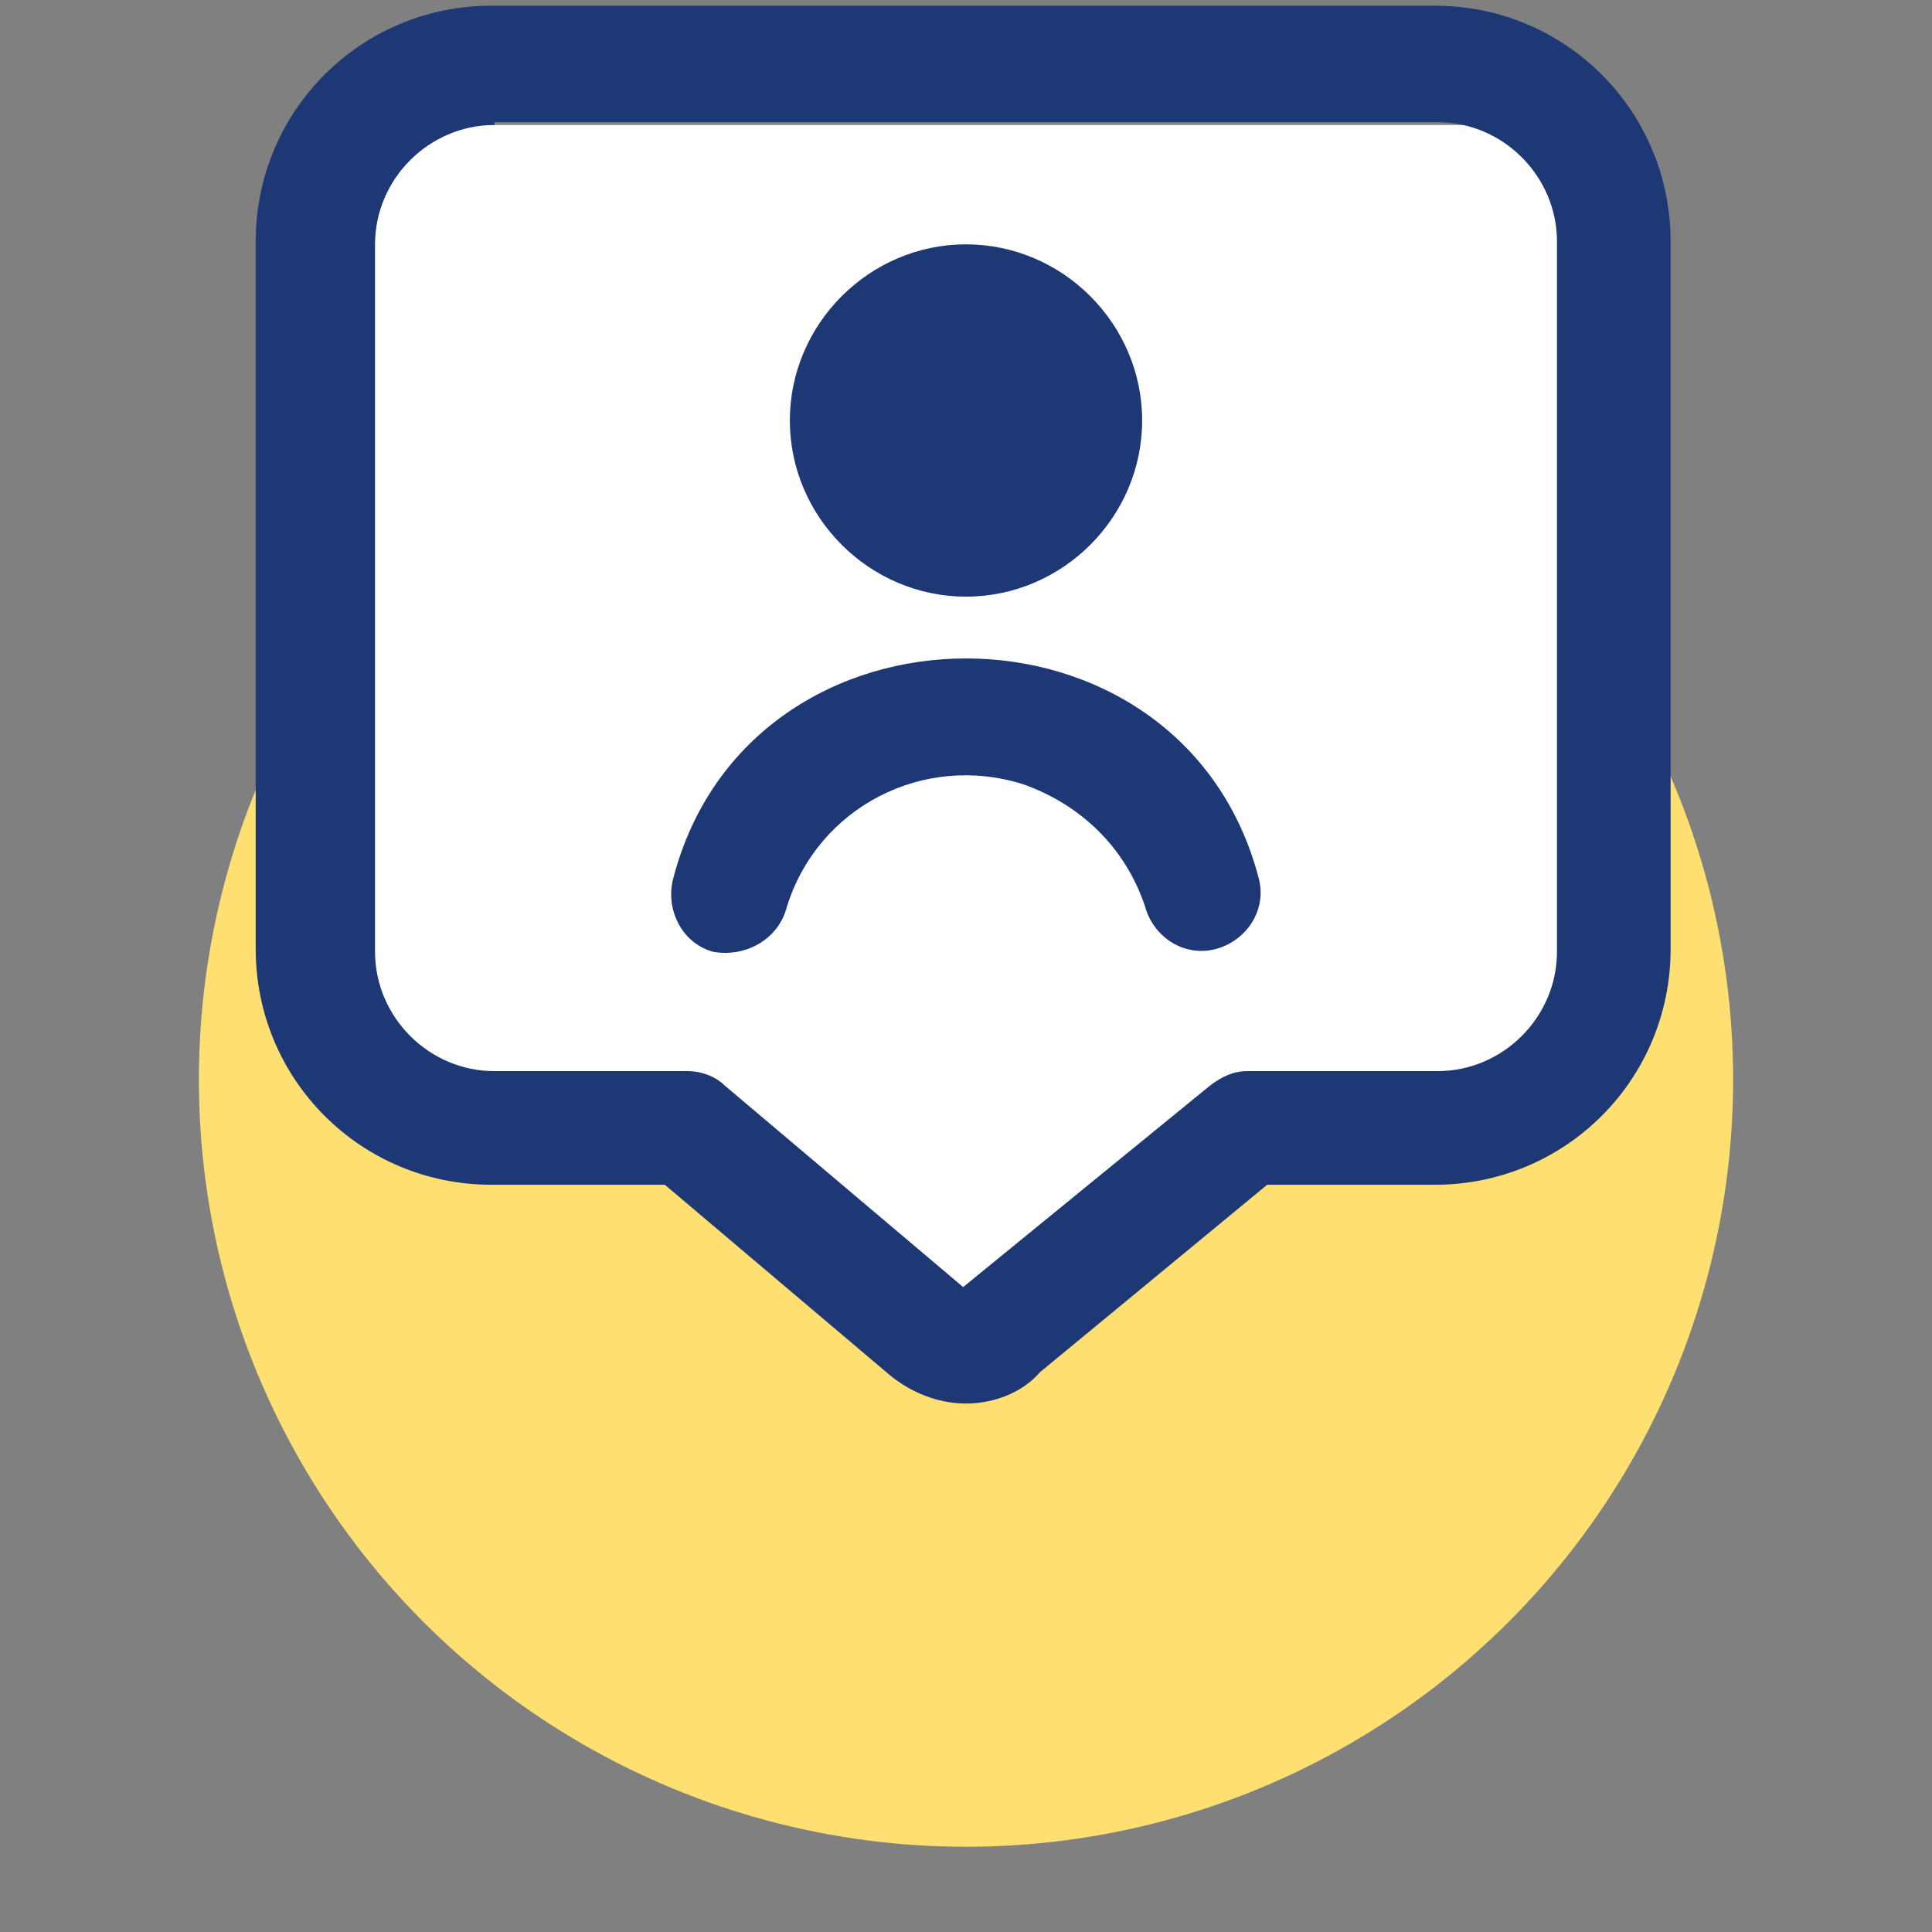
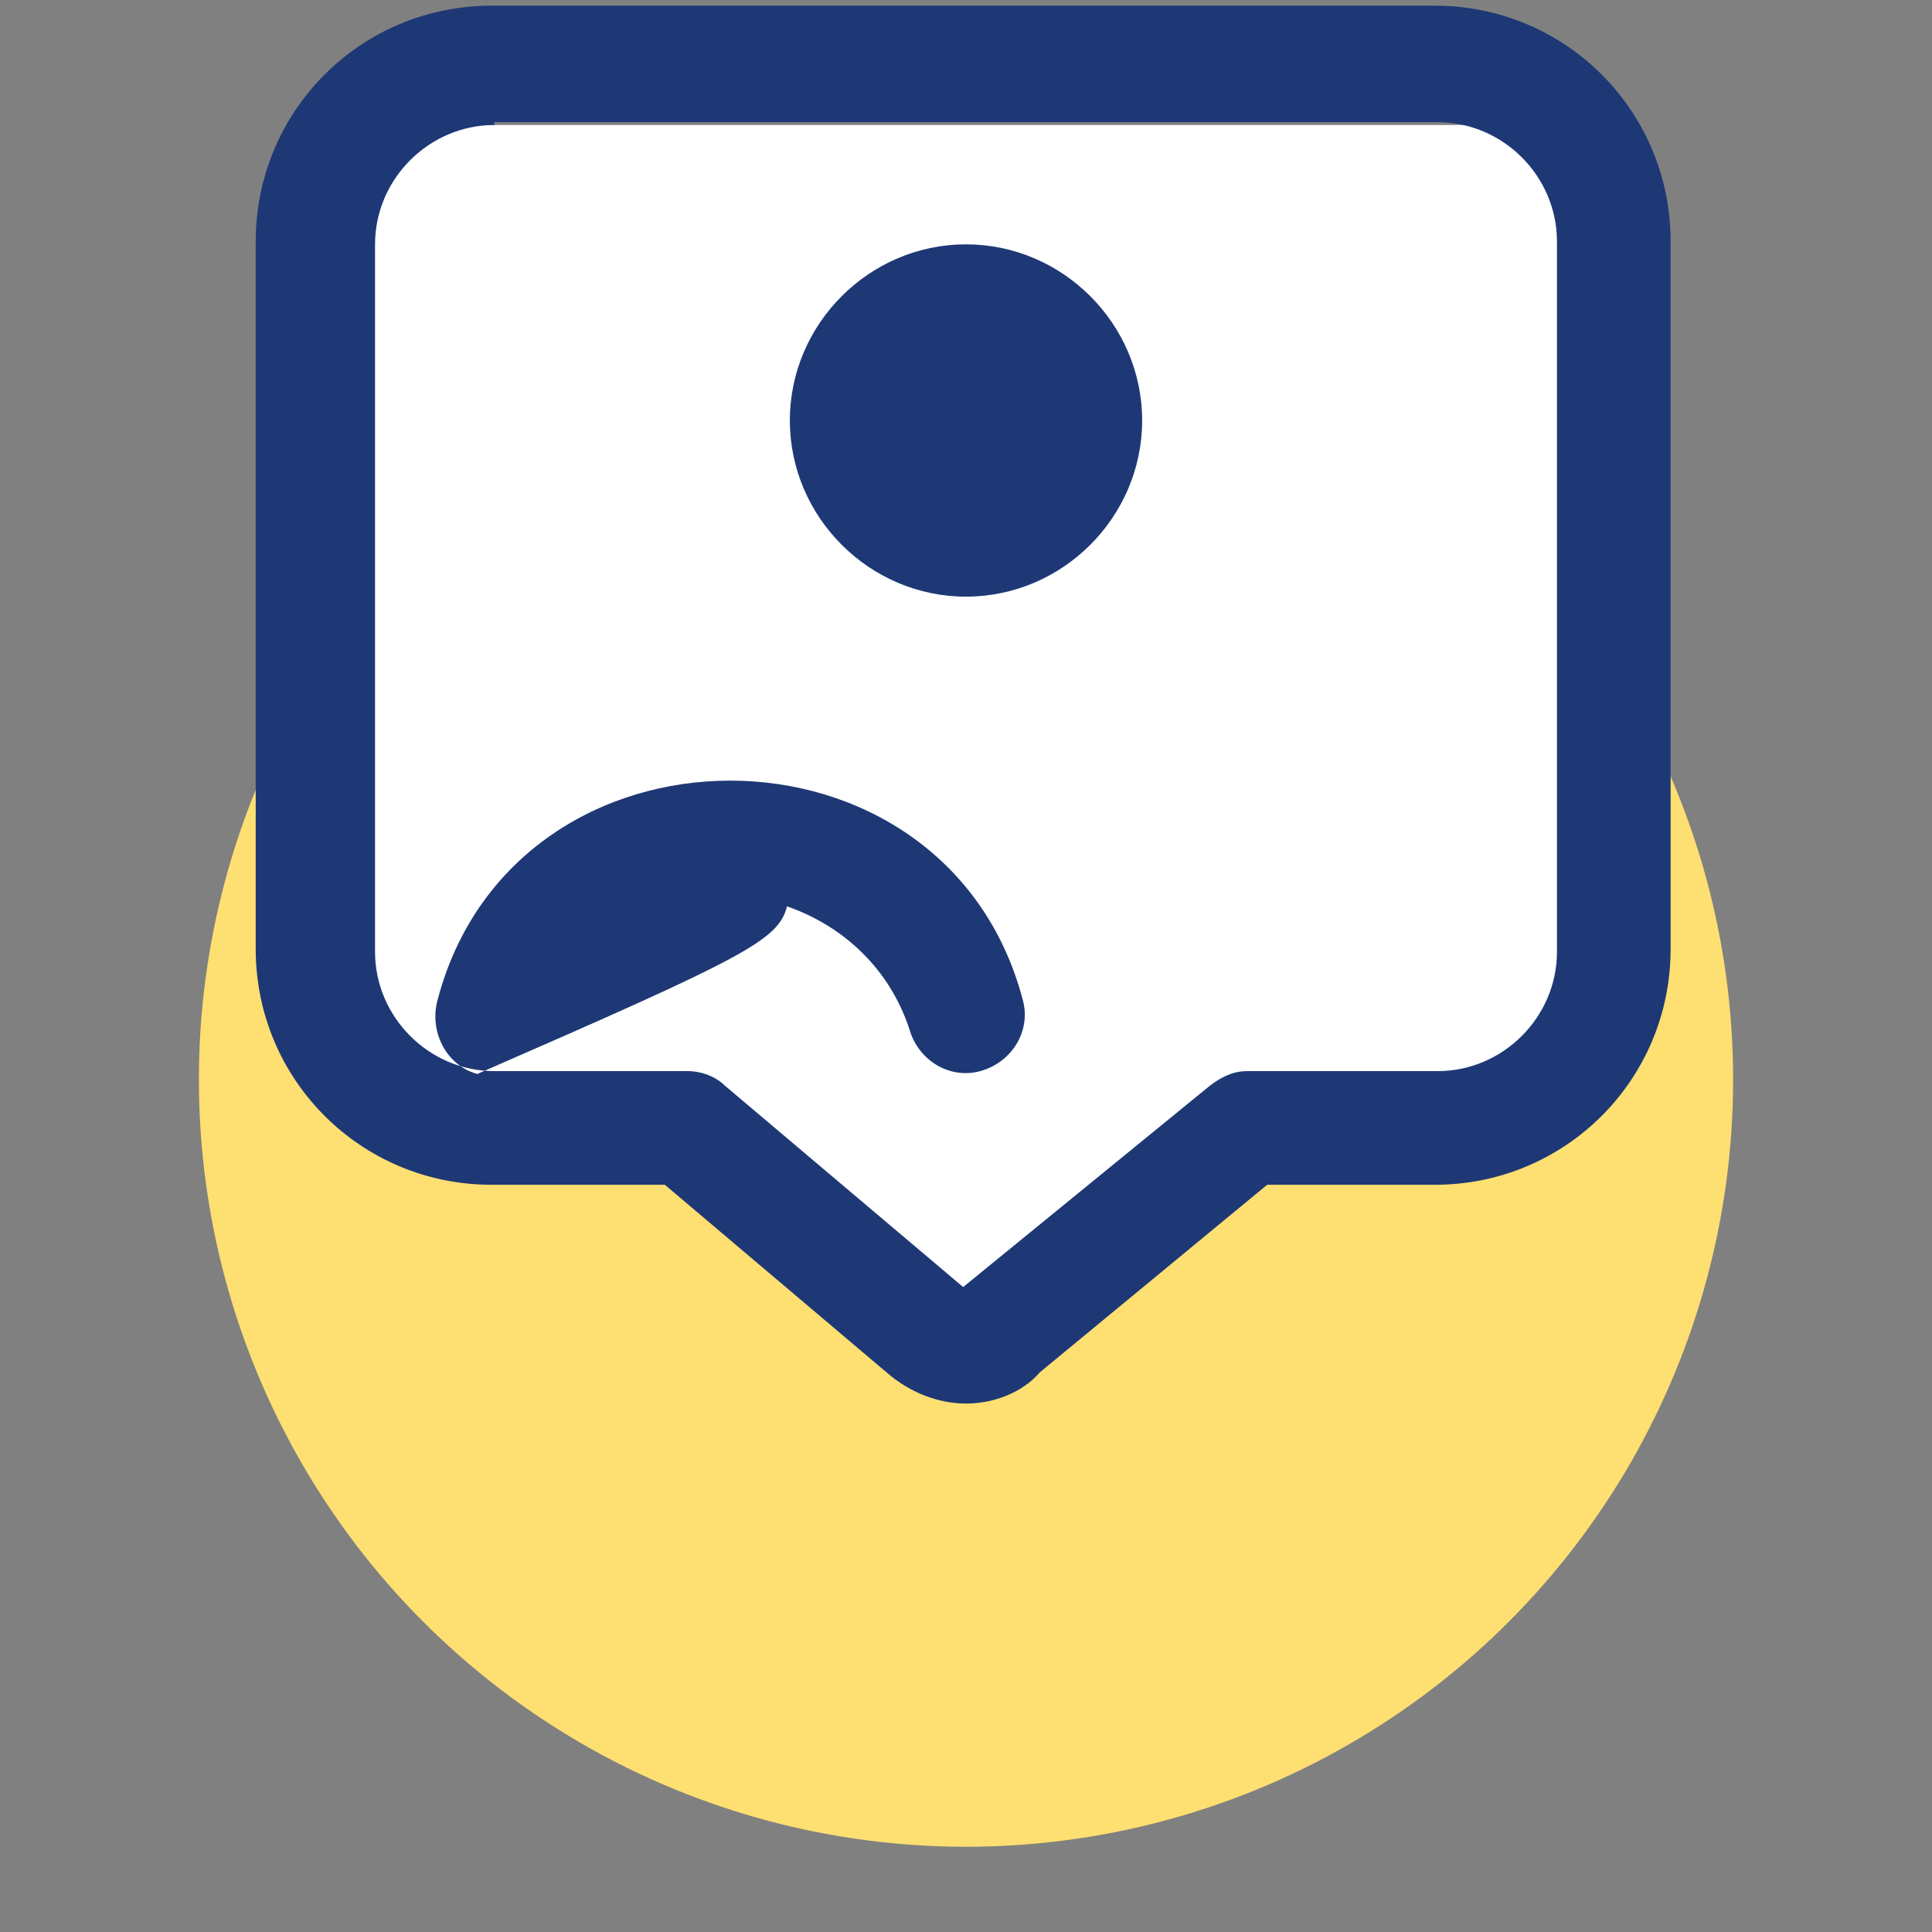
<svg xmlns="http://www.w3.org/2000/svg" version="1.1" id="Capa_1" x="0px" y="0px" viewBox="0 0 68 68" style="enable-background:new 0 0 68 68;" xml:space="preserve">
  <rect x="0" y="0" width="68" height="68" fill="#808080" stroke="none" />
  <style type="text/css">
	.st0{fill:#FEDF72;}
	.st1{display:none;fill:#FFFFFF;}
	.st2{display:none;fill:none;stroke:#1E3876;stroke-width:2;stroke-miterlimit:10;}
	.st3{fill:#FFFFFF;}
	.st4{fill:#1E3876;}
</style>
  <circle class="st0" cx="34" cy="38" r="27" />
  <path class="st1" d="M44,51L34,34.6L24,51c0,0-10.6-28.4-10-35.8c0.7-7.4,7.3-12.8,14.7-12.1c1.9,0.1,3.7,0.6,5.3,1.5  c6.8-3.5,15.1-0.8,18.6,6c0.7,1.4,1.2,3,1.4,4.6C54.6,22.6,44,51,44,51z" />
-   <path class="st2" d="M44,51L34,34.6L24,51c0,0-10.6-28.4-10-35.8c0.7-7.4,7.3-12.8,14.7-12.1c1.9,0.1,3.7,0.6,5.3,1.5  c6.8-3.5,15.1-0.8,18.6,6c0.7,1.4,1.2,3,1.4,4.6C54.6,22.6,44,51,44,51z" />
  <path class="st3" d="M52.7,38.4H14.8c-1.6,0-3-1.3-3-3V7.4c0-1.6,1.3-3,3-3h37.9c1.6,0,3,1.3,3,3v28.1  C55.7,37.1,54.4,38.4,52.7,38.4z" />
  <rect x="23.4" y="26.6" transform="matrix(0.678 0.735 -0.735 0.678 36.549 -13.062)" class="st3" width="19.7" height="17.3" />
-   <path class="st4" d="M34,21c-3.4,0-6.2-2.8-6.2-6.2s2.8-6.2,6.2-6.2s6.2,2.8,6.2,6.2S37.4,21,34,21z M27.7,31.9  c1.1-3.5,4.8-5.4,8.3-4.3c2,0.7,3.6,2.2,4.3,4.3c0.3,1.1,1.4,1.8,2.5,1.5c1.1-0.3,1.8-1.4,1.5-2.5c-2.7-10.3-17.9-10.3-20.6,0  c-0.3,1.1,0.3,2.3,1.4,2.6C26.2,33.7,27.4,33.1,27.7,31.9C27.7,32,27.7,31.9,27.7,31.9L27.7,31.9z M34,49.4c-1,0-2-0.4-2.8-1.1  l-7.8-6.6h-6.1c-4.6,0-8.3-3.7-8.3-8.3V8.5c0-4.6,3.7-8.3,8.3-8.3h33.2c4.6,0,8.3,3.7,8.3,8.3v24.9c0,4.6-3.7,8.3-8.3,8.3h-5.9  l-8,6.6C36,49,35,49.4,34,49.4L34,49.4z M17.4,4.4c-2.3,0-4.2,1.9-4.2,4.2v24.9c0,2.3,1.9,4.2,4.2,4.2h6.8c0.5,0,1,0.2,1.3,0.5  l8.4,7.1l8.7-7.1c0.4-0.3,0.8-0.5,1.3-0.5h6.7c2.3,0,4.2-1.9,4.2-4.2V8.5c0-2.3-1.9-4.2-4.2-4.2H17.4z" />
+   <path class="st4" d="M34,21c-3.4,0-6.2-2.8-6.2-6.2s2.8-6.2,6.2-6.2s6.2,2.8,6.2,6.2S37.4,21,34,21z M27.7,31.9  c2,0.7,3.6,2.2,4.3,4.3c0.3,1.1,1.4,1.8,2.5,1.5c1.1-0.3,1.8-1.4,1.5-2.5c-2.7-10.3-17.9-10.3-20.6,0  c-0.3,1.1,0.3,2.3,1.4,2.6C26.2,33.7,27.4,33.1,27.7,31.9C27.7,32,27.7,31.9,27.7,31.9L27.7,31.9z M34,49.4c-1,0-2-0.4-2.8-1.1  l-7.8-6.6h-6.1c-4.6,0-8.3-3.7-8.3-8.3V8.5c0-4.6,3.7-8.3,8.3-8.3h33.2c4.6,0,8.3,3.7,8.3,8.3v24.9c0,4.6-3.7,8.3-8.3,8.3h-5.9  l-8,6.6C36,49,35,49.4,34,49.4L34,49.4z M17.4,4.4c-2.3,0-4.2,1.9-4.2,4.2v24.9c0,2.3,1.9,4.2,4.2,4.2h6.8c0.5,0,1,0.2,1.3,0.5  l8.4,7.1l8.7-7.1c0.4-0.3,0.8-0.5,1.3-0.5h6.7c2.3,0,4.2-1.9,4.2-4.2V8.5c0-2.3-1.9-4.2-4.2-4.2H17.4z" />
</svg>